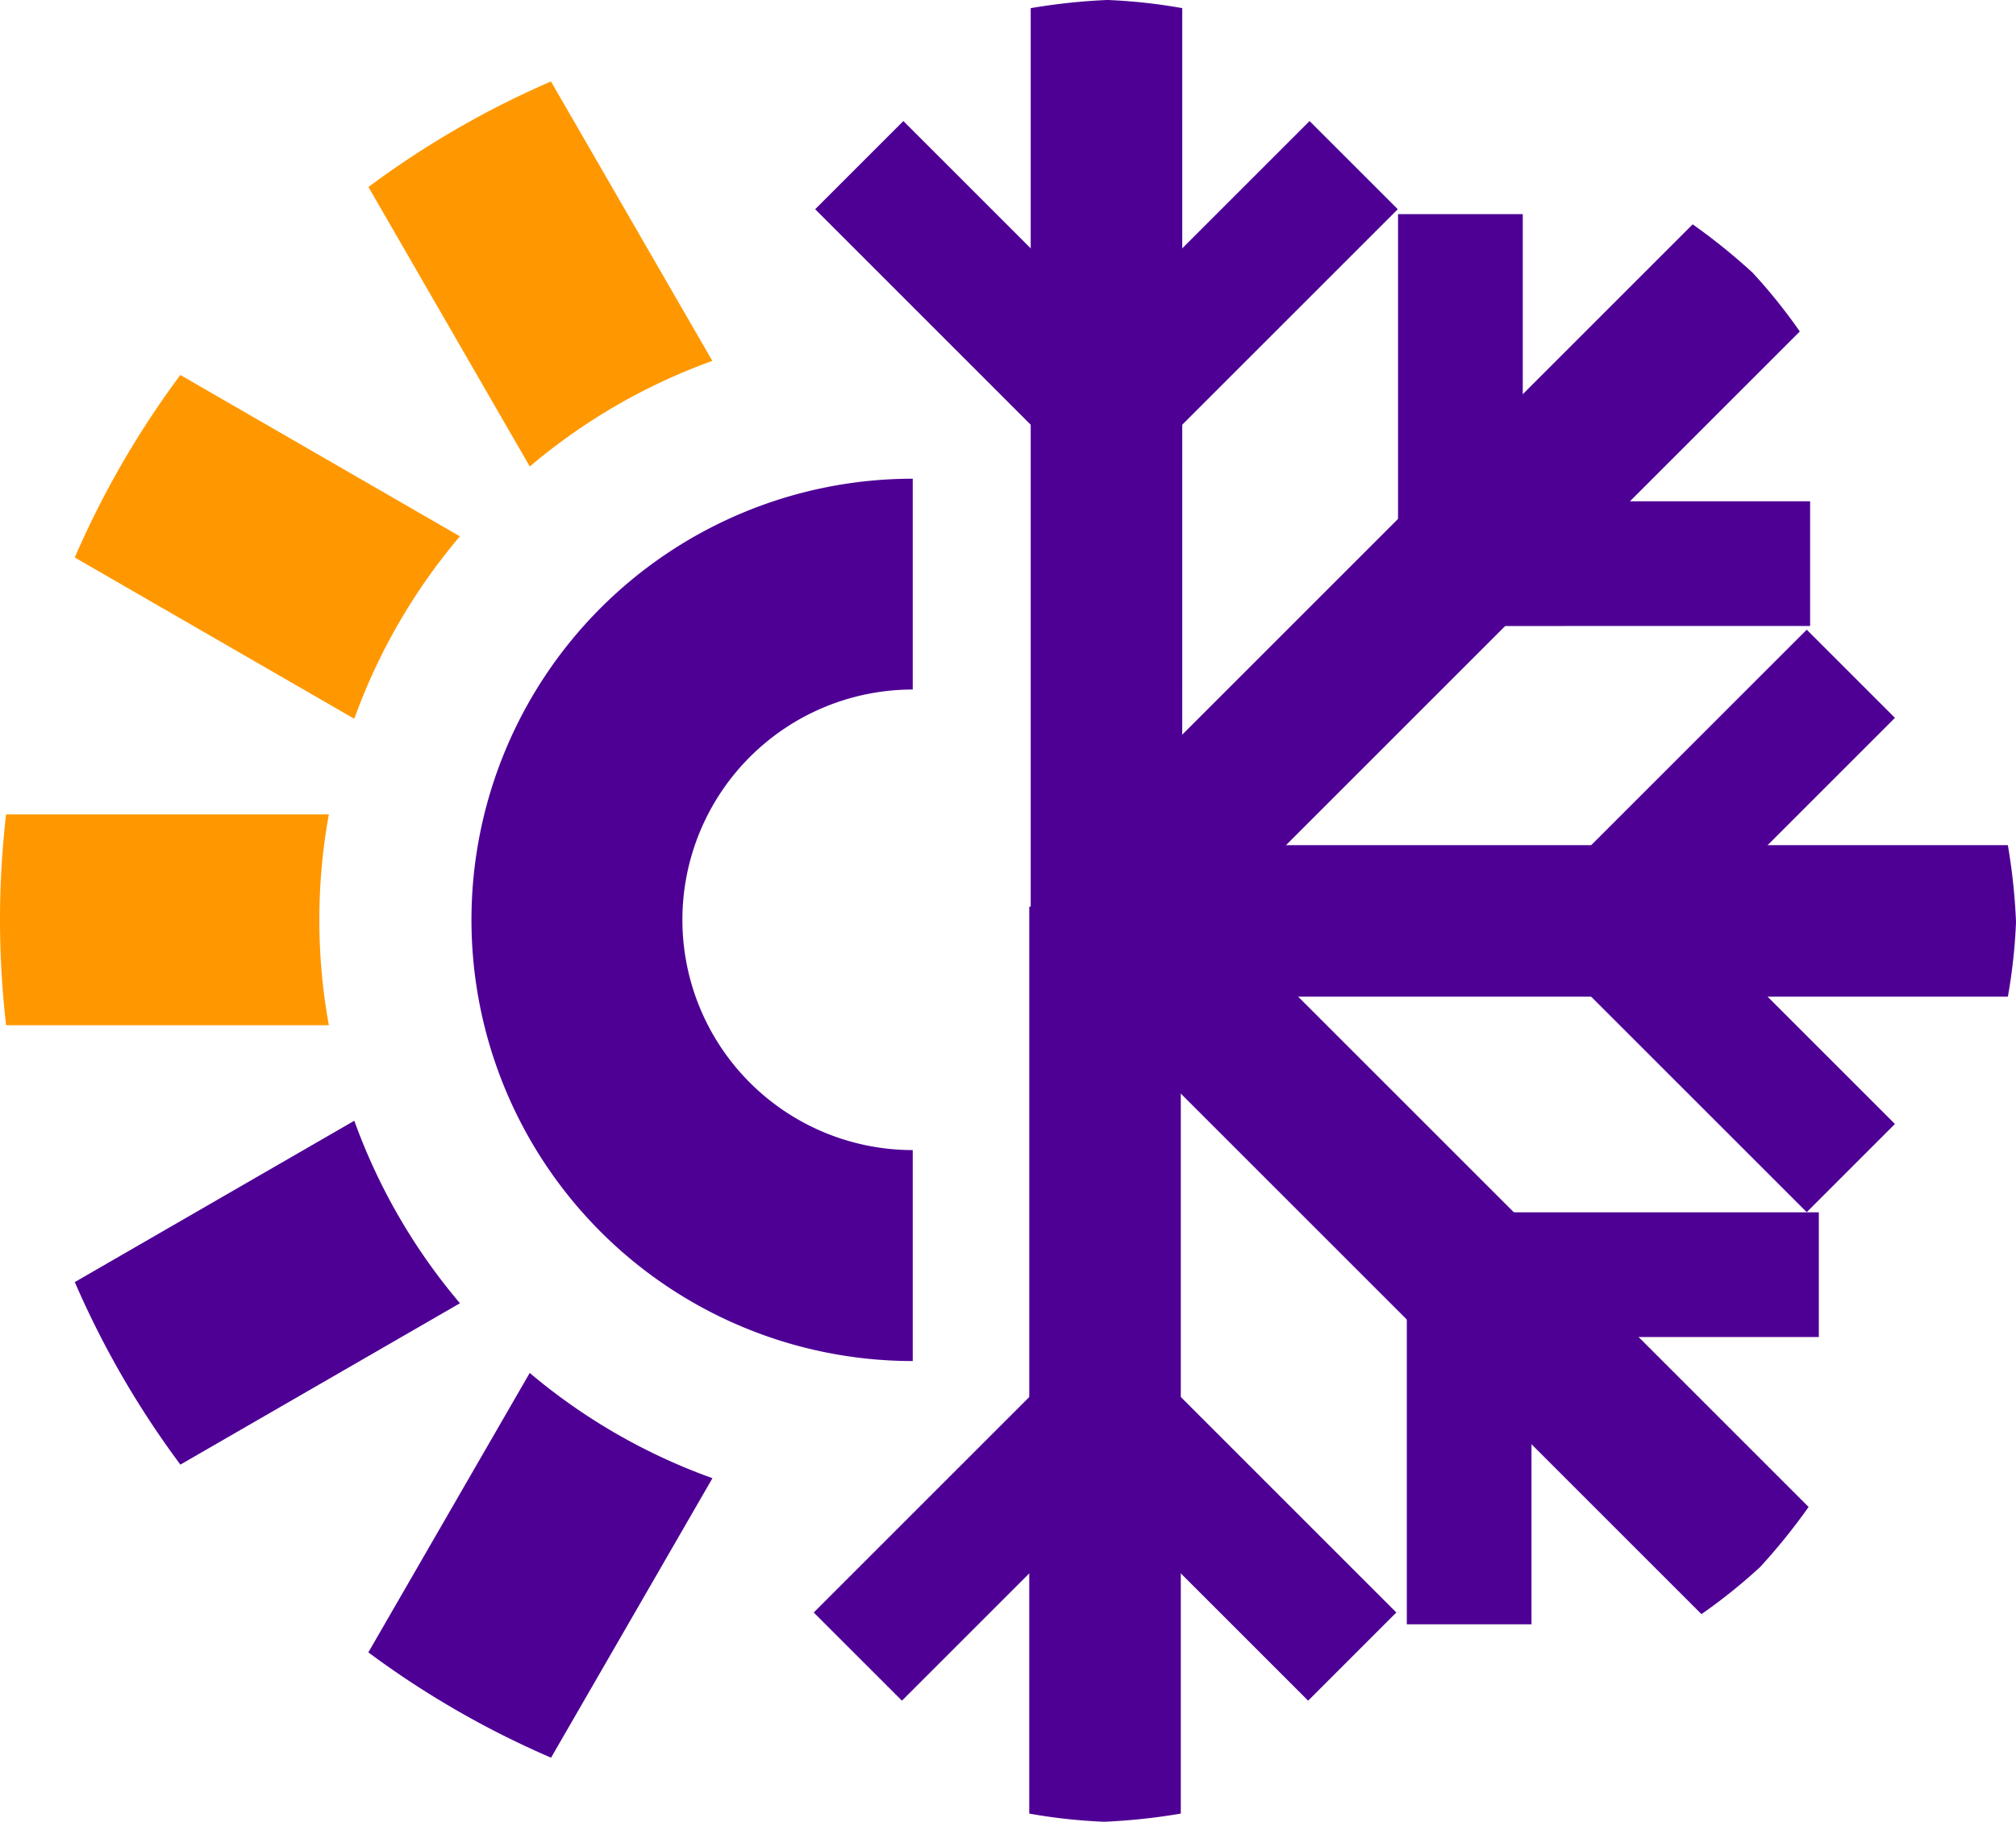
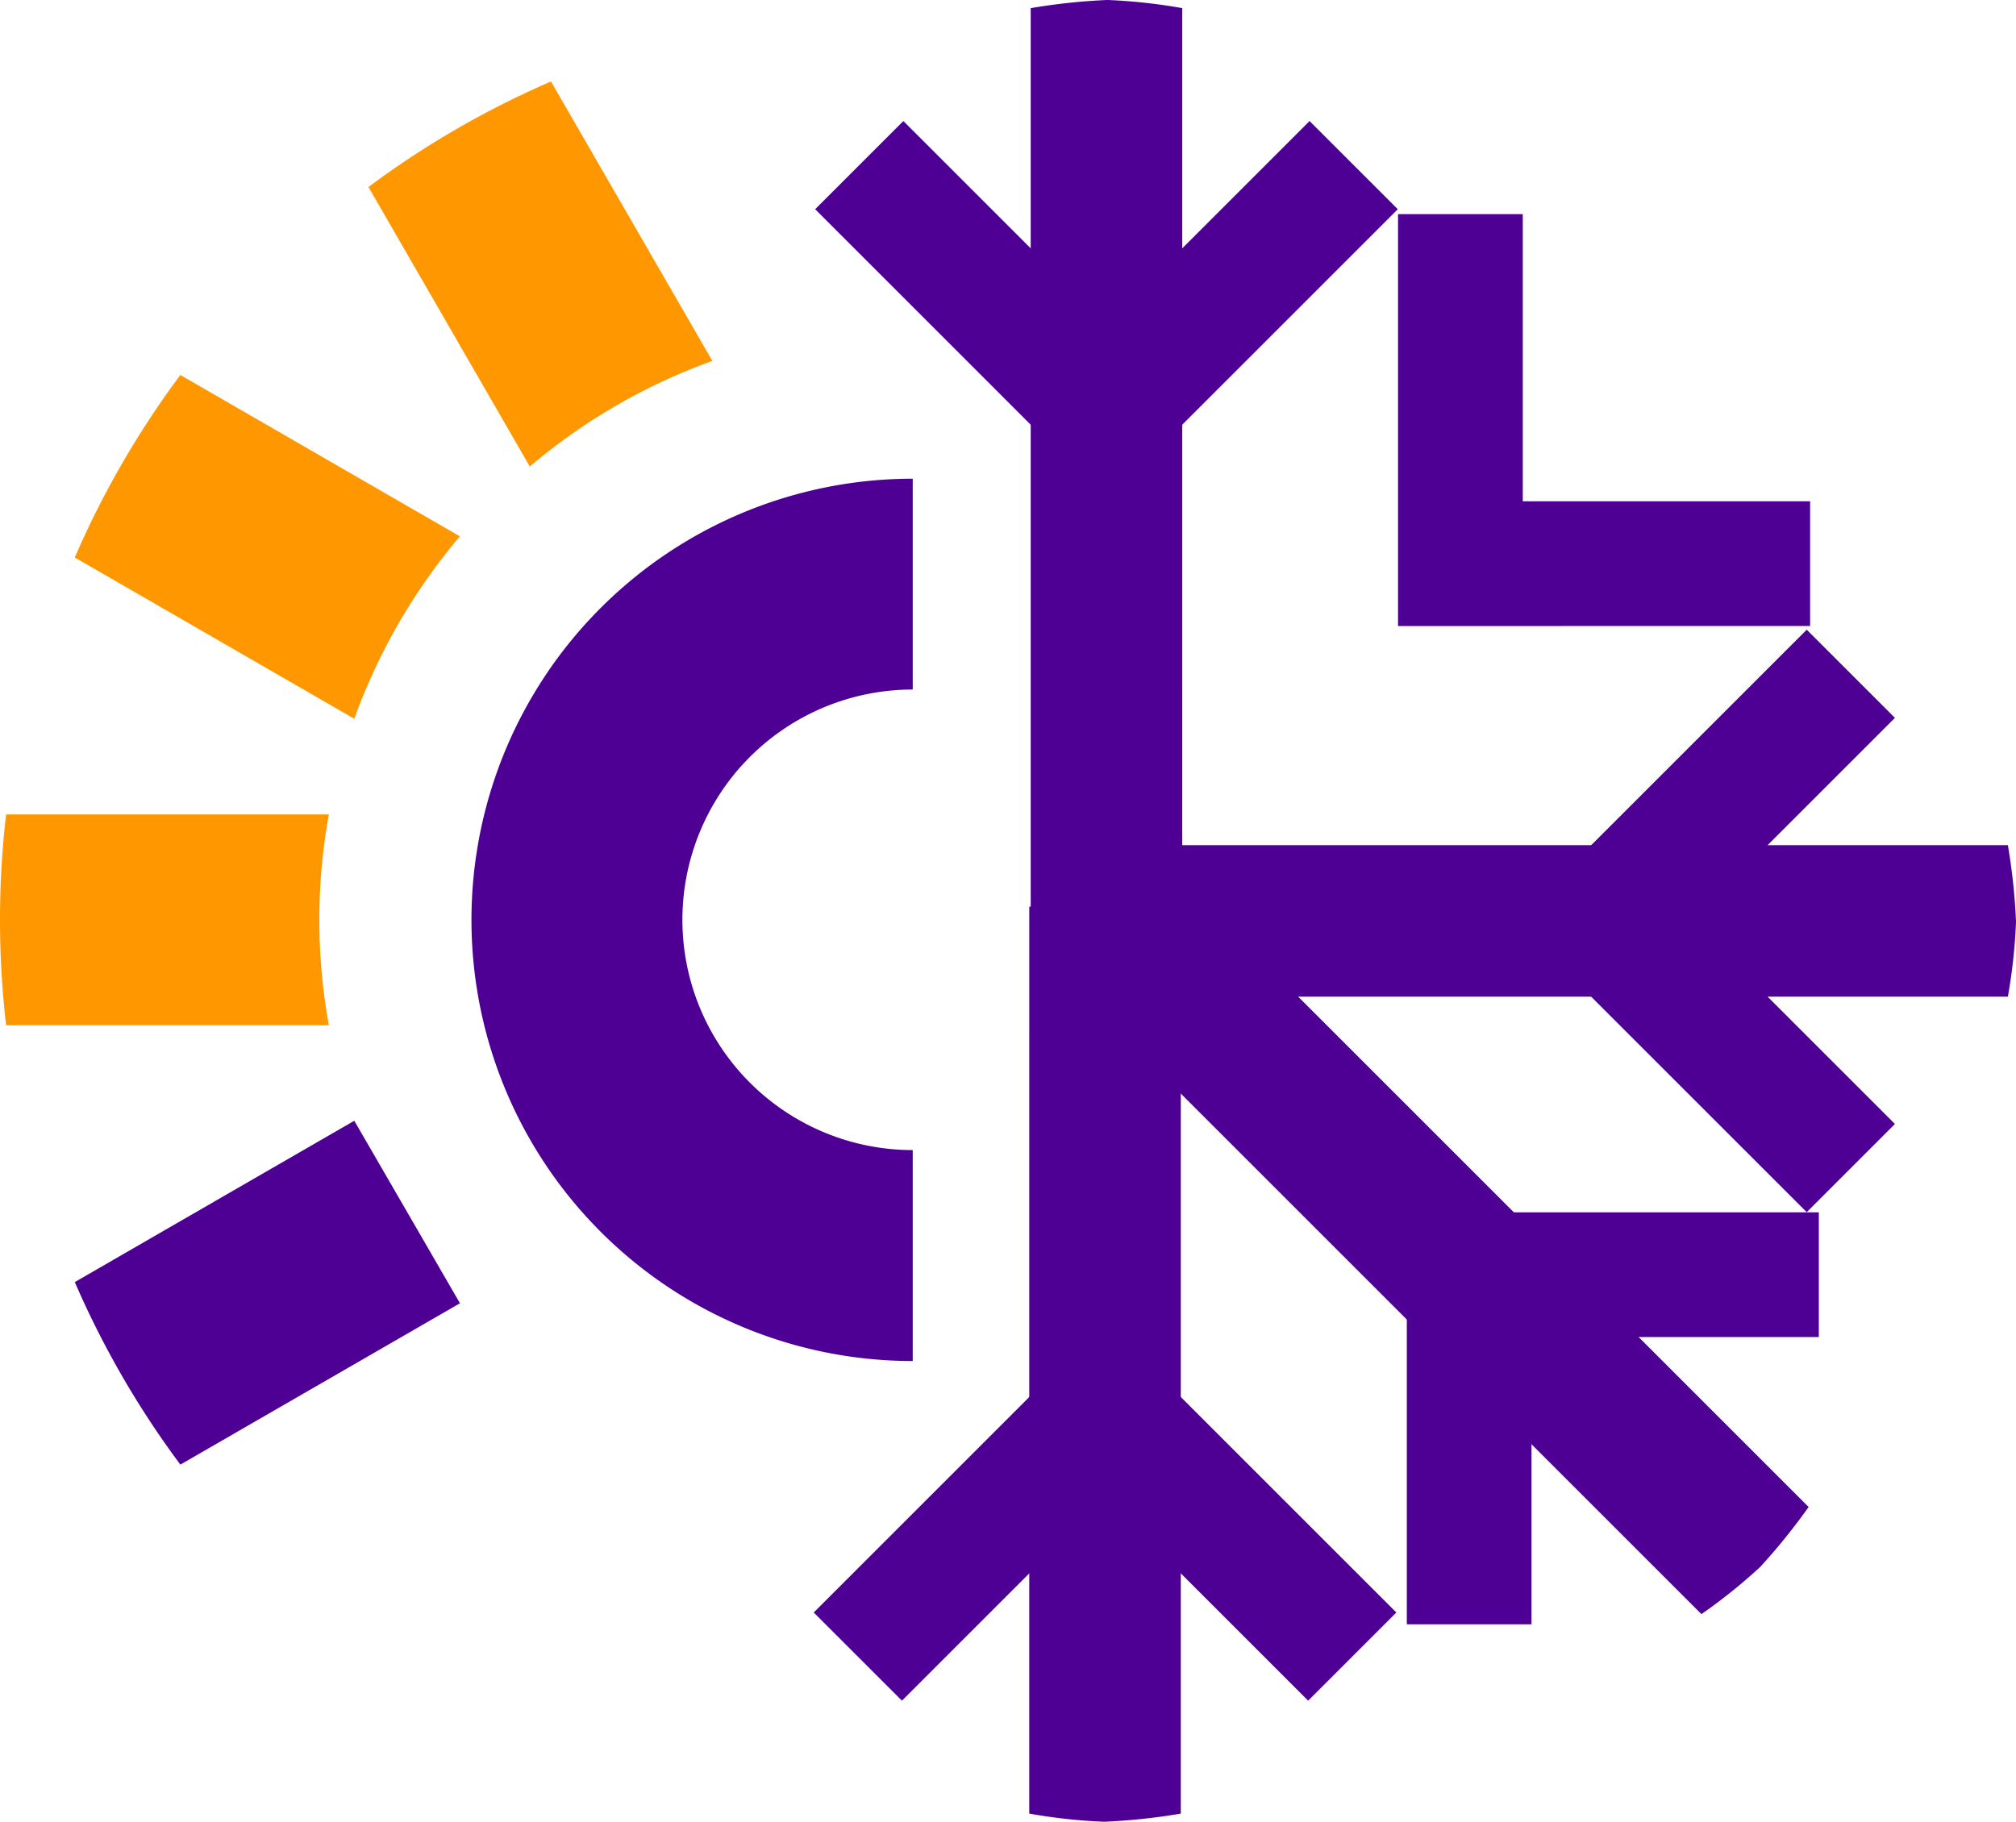
<svg xmlns="http://www.w3.org/2000/svg" width="87" height="78.636" viewBox="0 0 87 78.636">
  <g id="Group_1388" data-name="Group 1388" transform="translate(0 -0.001)">
    <path id="Path_2136" data-name="Path 2136" d="M14.192,50.327H.263a39.454,39.454,0,0,1,0-9.1H14.192a25.414,25.414,0,0,0,0,9.1M30.741,21.651,23.777,9.589A39.36,39.36,0,0,0,15.9,14.145L22.863,26.21a25.6,25.6,0,0,1,7.878-4.559M19.848,29.225,7.783,22.259a39.36,39.36,0,0,0-4.556,7.879L15.289,37.1a25.6,25.6,0,0,1,4.559-7.878" transform="translate(0 -6.072)" fill="#ff9800" />
-     <path id="Path_2133" data-name="Path 2133" d="M20.861,131.915,8.8,138.879a39.369,39.369,0,0,0,4.556,7.879l12.065-6.965a25.594,25.594,0,0,1-4.559-7.878" transform="translate(-5.572 -83.536)" fill="#4e0095" />
-     <path id="Path_2134" data-name="Path 2134" d="M50.3,161.6l-6.964,12.062a39.347,39.347,0,0,0,7.885,4.546l6.965-12.065A25.607,25.607,0,0,1,50.3,161.6" transform="translate(-27.44 -102.335)" fill="#4e0095" />
+     <path id="Path_2133" data-name="Path 2133" d="M20.861,131.915,8.8,138.879a39.369,39.369,0,0,0,4.556,7.879l12.065-6.965" transform="translate(-5.572 -83.536)" fill="#4e0095" />
    <path id="Path_2135" data-name="Path 2135" d="M74.521,85.32a9.94,9.94,0,0,1,0-19.88v-9.1a19.043,19.043,0,0,0,0,38.086Z" transform="translate(-35.132 -35.675)" fill="#4e0095" />
    <g id="Group_1389" data-name="Group 1389" transform="translate(35.116 0.001)">
      <path id="Path_2137" data-name="Path 2137" d="M123.823,39.5h-6.539V.353A26.311,26.311,0,0,1,120.594,0a23.848,23.848,0,0,1,3.23.352Z" transform="translate(-107.92 -0.001)" fill="#4e0095" />
      <path id="Path_2138" data-name="Path 2138" d="M104.491,30.626,91.92,18.054l3.806-3.806,8.765,8.765,8.765-8.765,3.807,3.806Z" transform="translate(-91.858 -9.023)" fill="#4e0095" />
-       <path id="Path_2139" data-name="Path 2139" d="M124.318,58.714l-4.624-4.624,27.683-27.683a26.289,26.289,0,0,1,2.59,2.091A23.847,23.847,0,0,1,152,31.031Z" transform="translate(-109.446 -16.723)" fill="#4e0095" />
      <path id="Path_2140" data-name="Path 2140" d="M160.508,42.985V25.206h5.383V37.6h12.4v5.383Z" transform="translate(-135.292 -15.962)" fill="#4e0095" />
      <path id="Path_2141" data-name="Path 2141" d="M125.515,106.019V99.48h39.15a26.311,26.311,0,0,1,.352,3.31,23.848,23.848,0,0,1-.352,3.23Z" transform="translate(-113.132 -62.997)" fill="#4e0095" />
      <path id="Path_2142" data-name="Path 2142" d="M174.318,86.687,186.89,74.115l3.806,3.806-8.765,8.765,8.765,8.765-3.806,3.807Z" transform="translate(-144.037 -46.934)" fill="#4e0095" />
      <path id="Path_2143" data-name="Path 2143" d="M120.727,106.514l4.624-4.624,27.683,27.683a26.29,26.29,0,0,1-2.091,2.59,23.848,23.848,0,0,1-2.533,2.035Z" transform="translate(-110.1 -64.523)" fill="#4e0095" />
      <path id="Path_2144" data-name="Path 2144" d="M161.54,142.7h17.78v5.383h-12.4v12.4H161.54Z" transform="translate(-135.945 -90.369)" fill="#4e0095" />
      <path id="Path_2145" data-name="Path 2145" d="M117.115,107.711h6.539v39.15a26.312,26.312,0,0,1-3.31.352,23.849,23.849,0,0,1-3.23-.352Z" transform="translate(-107.813 -68.576)" fill="#4e0095" />
      <path id="Path_2146" data-name="Path 2146" d="M104.322,156.514l12.572,12.572-3.806,3.806-8.765-8.765-8.765,8.765-3.807-3.806Z" transform="translate(-91.751 -99.481)" fill="#4e0095" />
    </g>
  </g>
</svg>